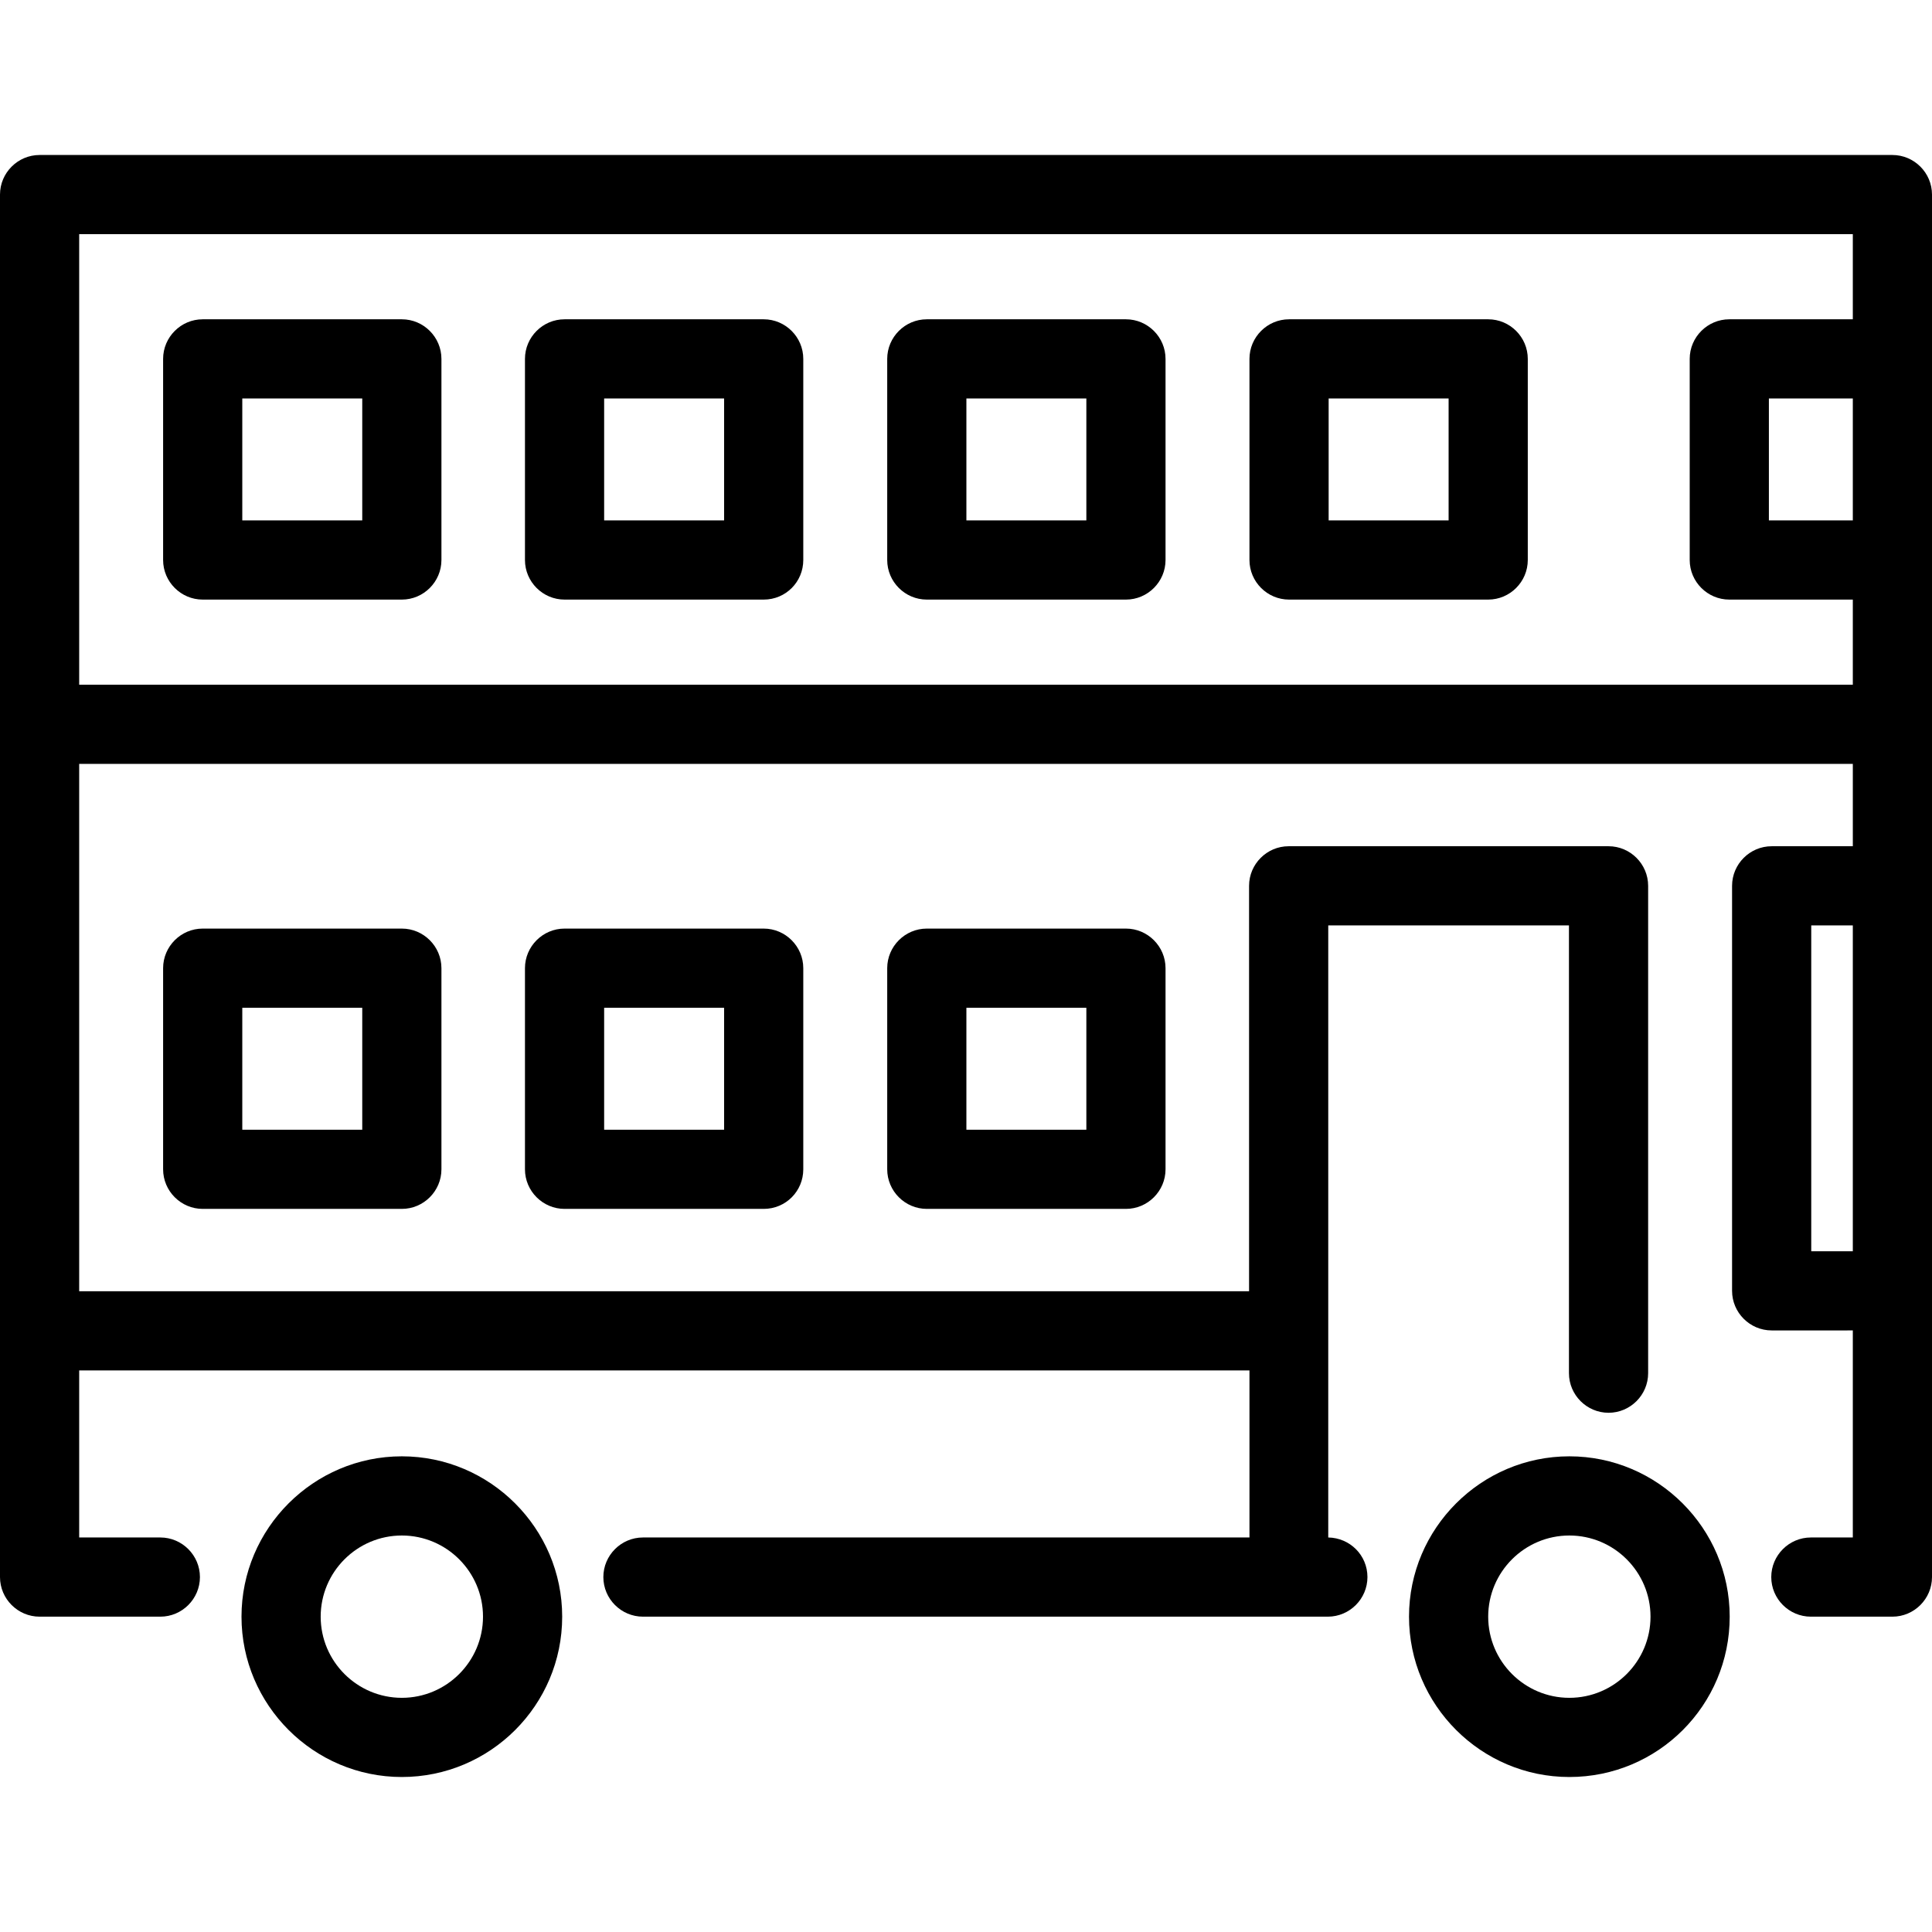
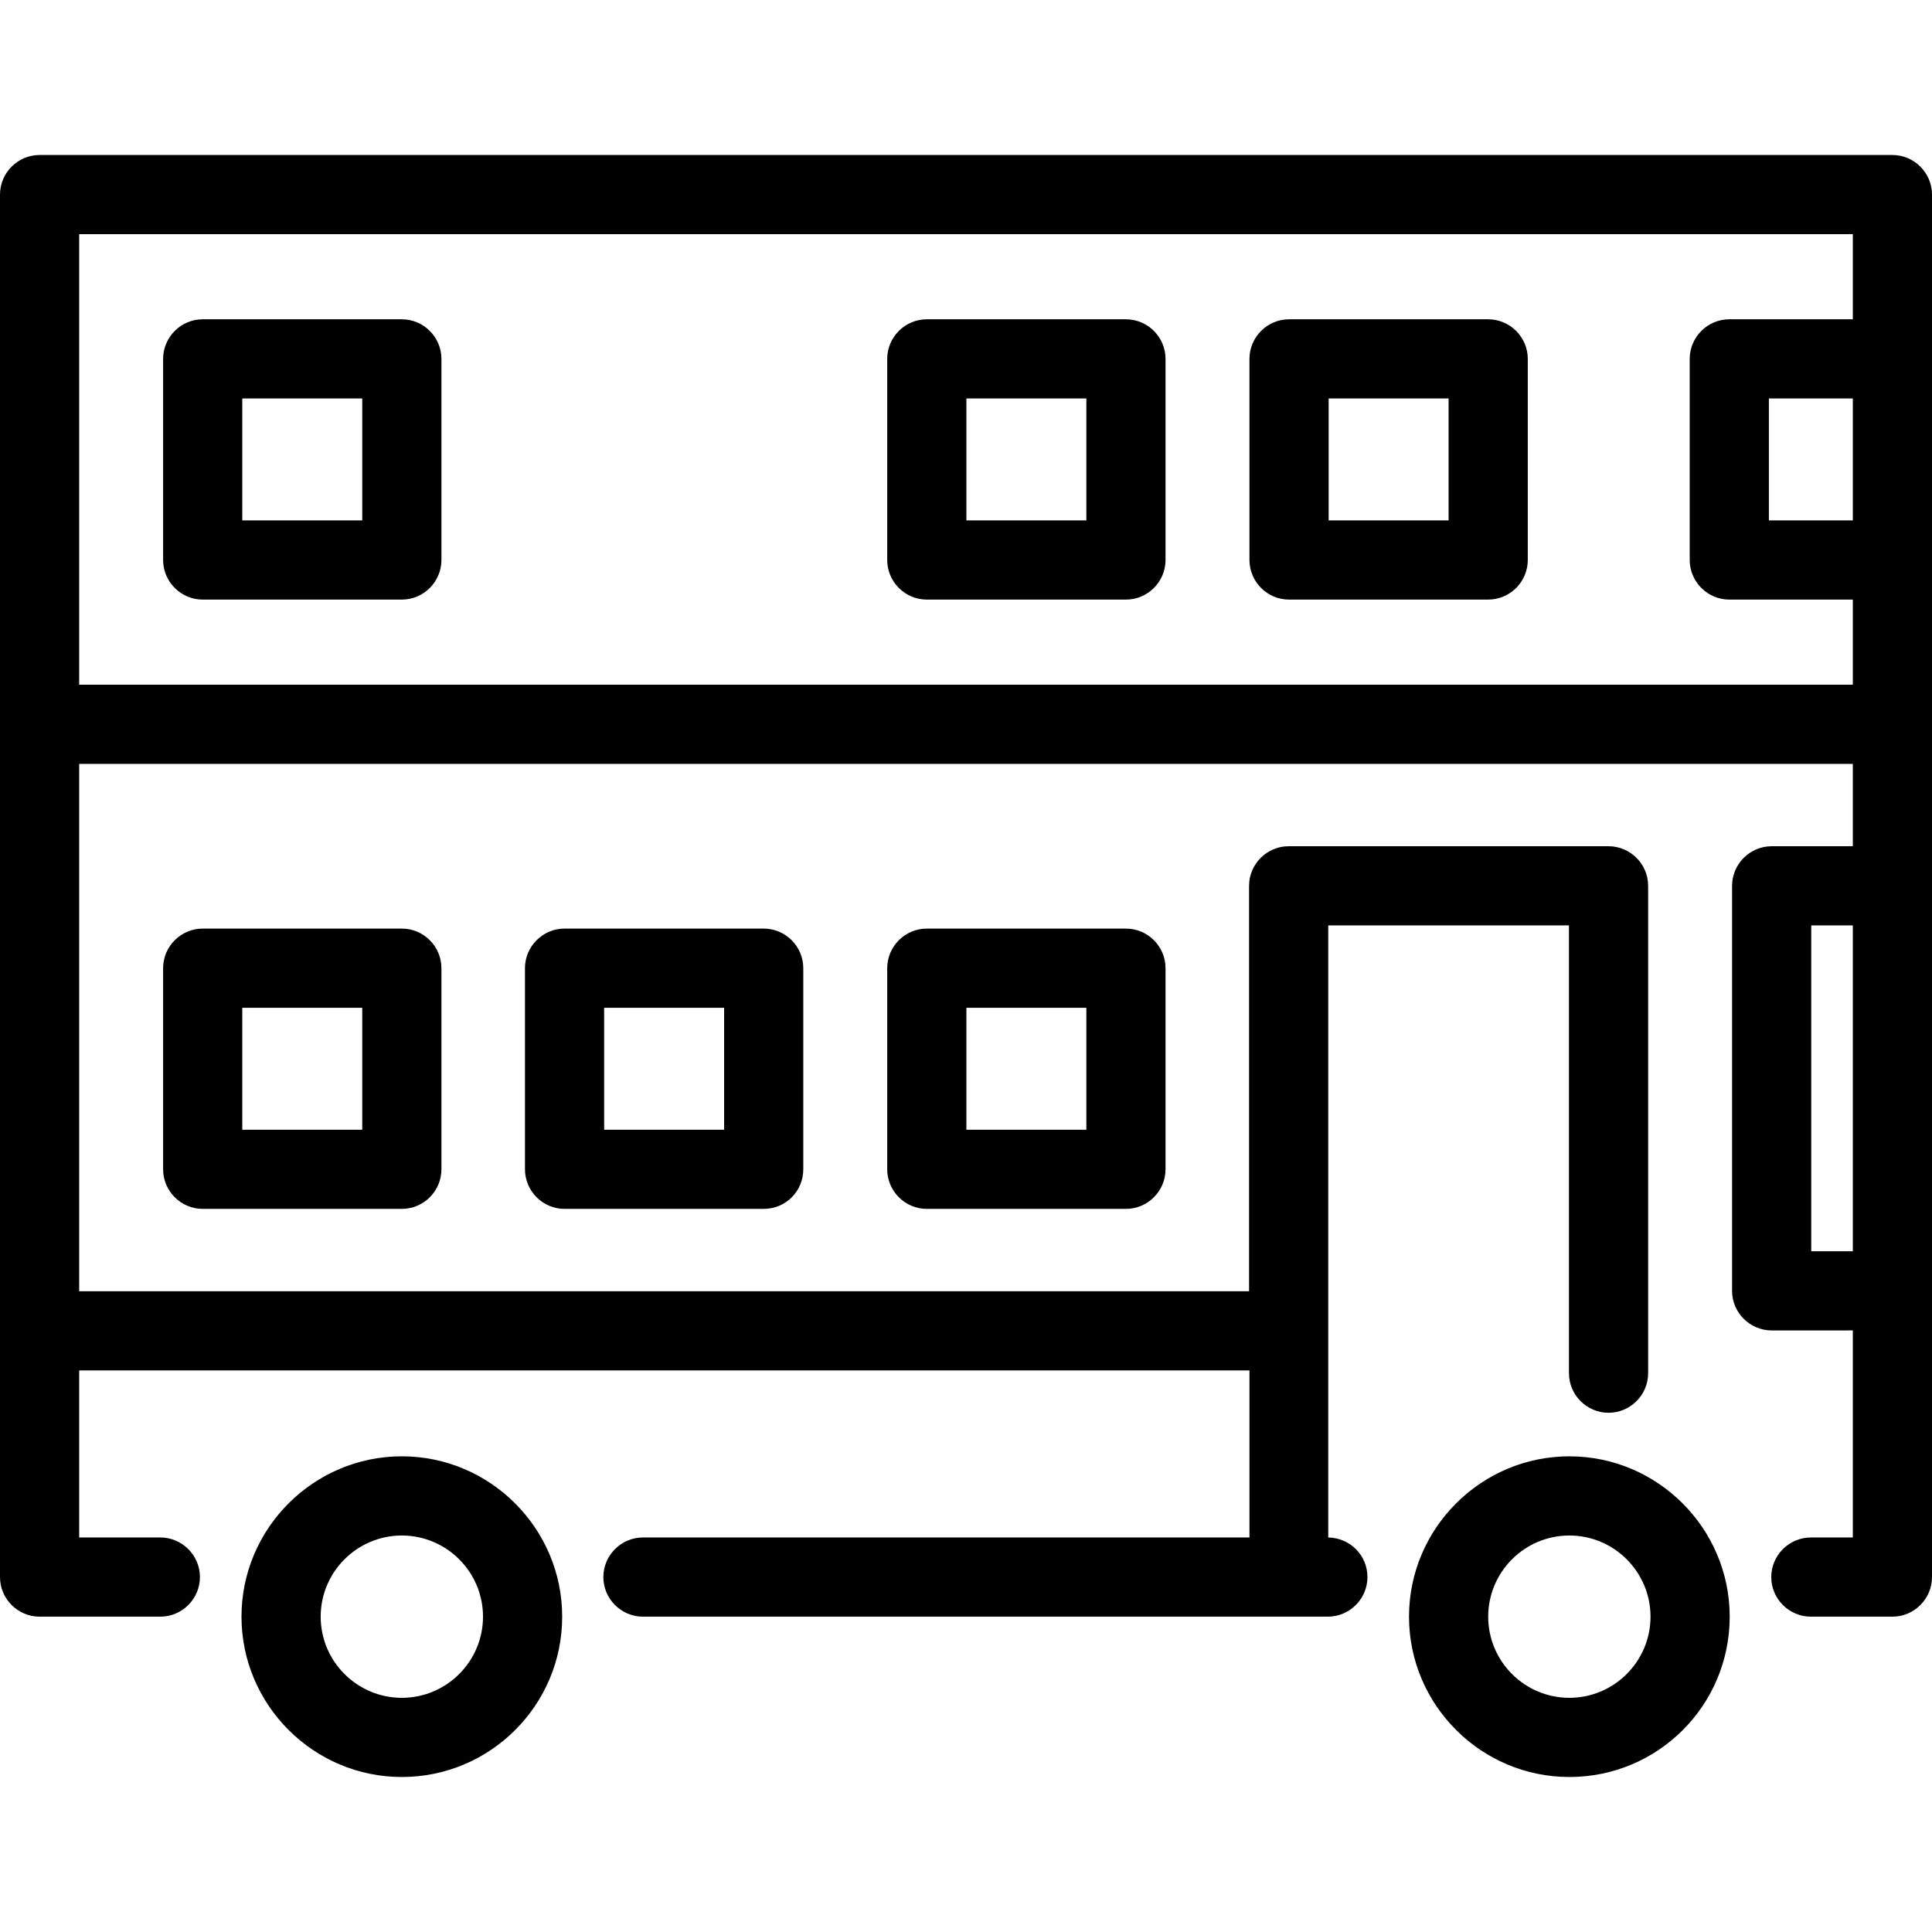
<svg xmlns="http://www.w3.org/2000/svg" fill="#000000" height="800px" width="800px" version="1.1" id="Layer_1" viewBox="0 0 488 488" xml:space="preserve">
  <g transform="translate(0 -540.36)">
    <g>
      <g>
        <path d="M101.5,908.21c-22.3,0-40.5,18.2-40.5,40.5c0,22.3,18.2,40.5,40.5,40.5s40.5-18.1,40.5-40.5     C142,926.41,123.8,908.21,101.5,908.21z M101.5,969.21c-11.3,0-20.5-9.2-20.5-20.5s9.2-20.5,20.5-20.5s20.5,9.2,20.5,20.5     S112.8,969.21,101.5,969.21z" />
        <path d="M396.4,908.21c-22.3,0-40.5,18.2-40.5,40.5c0,22.3,18.2,40.5,40.5,40.5c22.4,0,40.5-18.1,40.5-40.5     C436.9,926.41,418.7,908.21,396.4,908.21z M396.4,969.21c-11.3,0-20.5-9.2-20.5-20.5s9.2-20.5,20.5-20.5s20.5,9.2,20.5,20.5     S407.7,969.21,396.4,969.21z" />
        <path d="M142.6,774.91c-5.5,0-10,4.5-10,10v50.8c0,5.5,4.5,10,10,10h50.3c5.6,0,10-4.5,10-10v-50.8c0-5.5-4.5-10-10-10H142.6z      M182.9,825.71h-30.3v-30.8h30.3V825.71z" />
        <path d="M51.2,774.91c-5.5,0-10,4.5-10,10v50.8c0,5.5,4.5,10,10,10h50.3c5.5,0,10-4.5,10-10v-50.8c0-5.5-4.5-10-10-10H51.2z      M91.5,825.71H61.2v-30.8h30.3V825.71z" />
        <path d="M51.2,691.81h50.3c5.5,0,10-4.5,10-10v-50.8c0-5.5-4.5-10-10-10H51.2c-5.5,0-10,4.5-10,10v50.8     C41.2,687.31,45.7,691.81,51.2,691.81z M61.2,641.01h30.3v30.8H61.2V641.01z" />
        <path d="M234.1,691.81h50.3c5.5,0,10-4.5,10-10v-50.8c0-5.5-4.5-10-10-10h-50.3c-5.5,0-10,4.5-10,10v50.8     C224.1,687.31,228.6,691.81,234.1,691.81z M244.1,641.01h30.3v30.8h-30.3V641.01z" />
-         <path d="M142.6,691.81h50.3c5.6,0,10-4.5,10-10v-50.8c0-5.5-4.5-10-10-10h-50.3c-5.5,0-10,4.5-10,10v50.8     C132.6,687.31,137.1,691.81,142.6,691.81z M152.6,641.01h30.3v30.8h-30.3V641.01z" />
        <path d="M325.6,691.81h50.3c5.5,0,10-4.5,10-10v-50.8c0-5.5-4.5-10-10-10h-50.3c-5.5,0-10,4.5-10,10v50.8     C315.6,687.31,320.1,691.81,325.6,691.81z M335.6,641.01h30.3v30.8h-30.3V641.01z" />
-         <path d="M234.1,774.91c-5.5,0-10,4.5-10,10v50.8c0,5.5,4.5,10,10,10h50.3c5.5,0,10-4.5,10-10v-50.8c0-5.5-4.5-10-10-10H234.1z      M274.4,825.71h-30.3v-30.8h30.3V825.71z" />
+         <path d="M234.1,774.91c-5.5,0-10,4.5-10,10v50.8c0,5.5,4.5,10,10,10h50.3c5.5,0,10-4.5,10-10v-50.8c0-5.5-4.5-10-10-10H234.1z      M274.4,825.71h-30.3v-30.8h30.3z" />
        <path d="M478,579.51L478,579.51l-468,0c-5.5,0-10,4.5-10,10v349.2c0,5.5,4.5,10,10,10h30.5c5.5,0,10-4.5,10-10s-4.5-10-10-10H20     v-42.2h295.6v42.2H162.4c-5.5,0-10,4.5-10,10s4.5,10,10,10h173c5.5,0,10-4.5,10-10s-4.4-9.9-9.9-10v-154.6h60.8v113.1     c0,5.5,4.5,10,10,10s10-4.5,10-10v-123.1c0-5.5-4.5-10-10-10h-80.8c-5.5,0-10,4.5-10,10v102.4H20v-133.2h448v20.8h-20.5     c-5.5,0-10,4.5-10,10v102.3c0,5.5,4.5,10,10,10H468v52.3h-10.6c-5.5,0-10,4.5-10,10s4.5,10,10,10H478c5.5,0,10-4.5,10-10v-72.3     v-102.3v-82.3v-50.8v-41.5C488,584.01,483.5,579.51,478,579.51z M468,856.41h-10.5v-82.3H468V856.41z M468,671.81h-21.2v-30.8     H468V671.81z M468,621.01h-31.2c-5.5,0-10,4.5-10,10v50.8c0,5.5,4.5,10,10,10H468v21.5H20v-113.8h448V621.01z" />
      </g>
    </g>
  </g>
</svg>